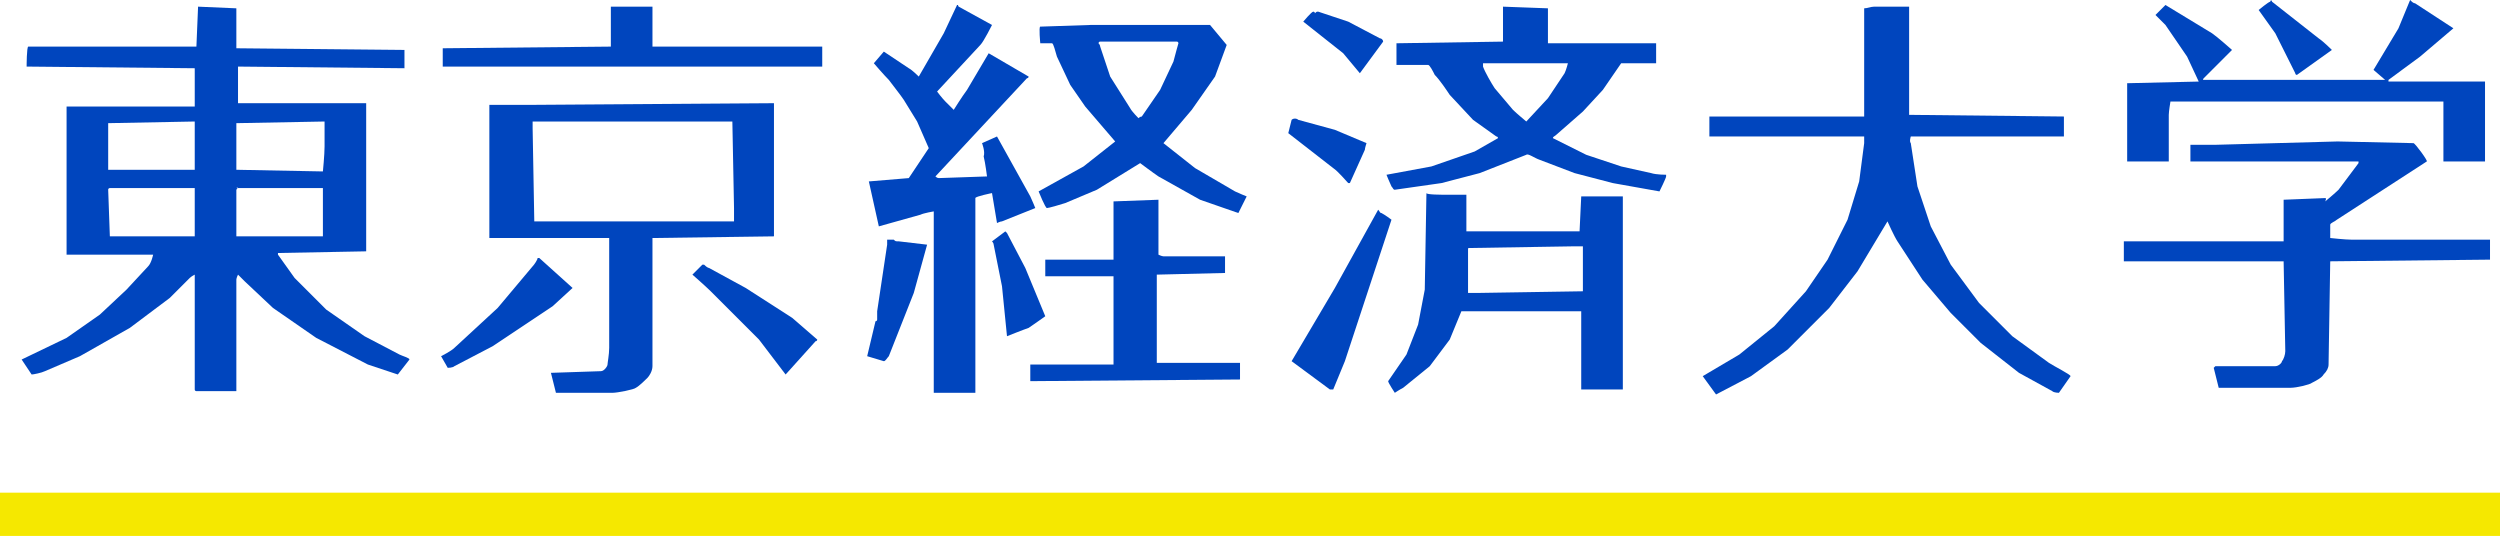
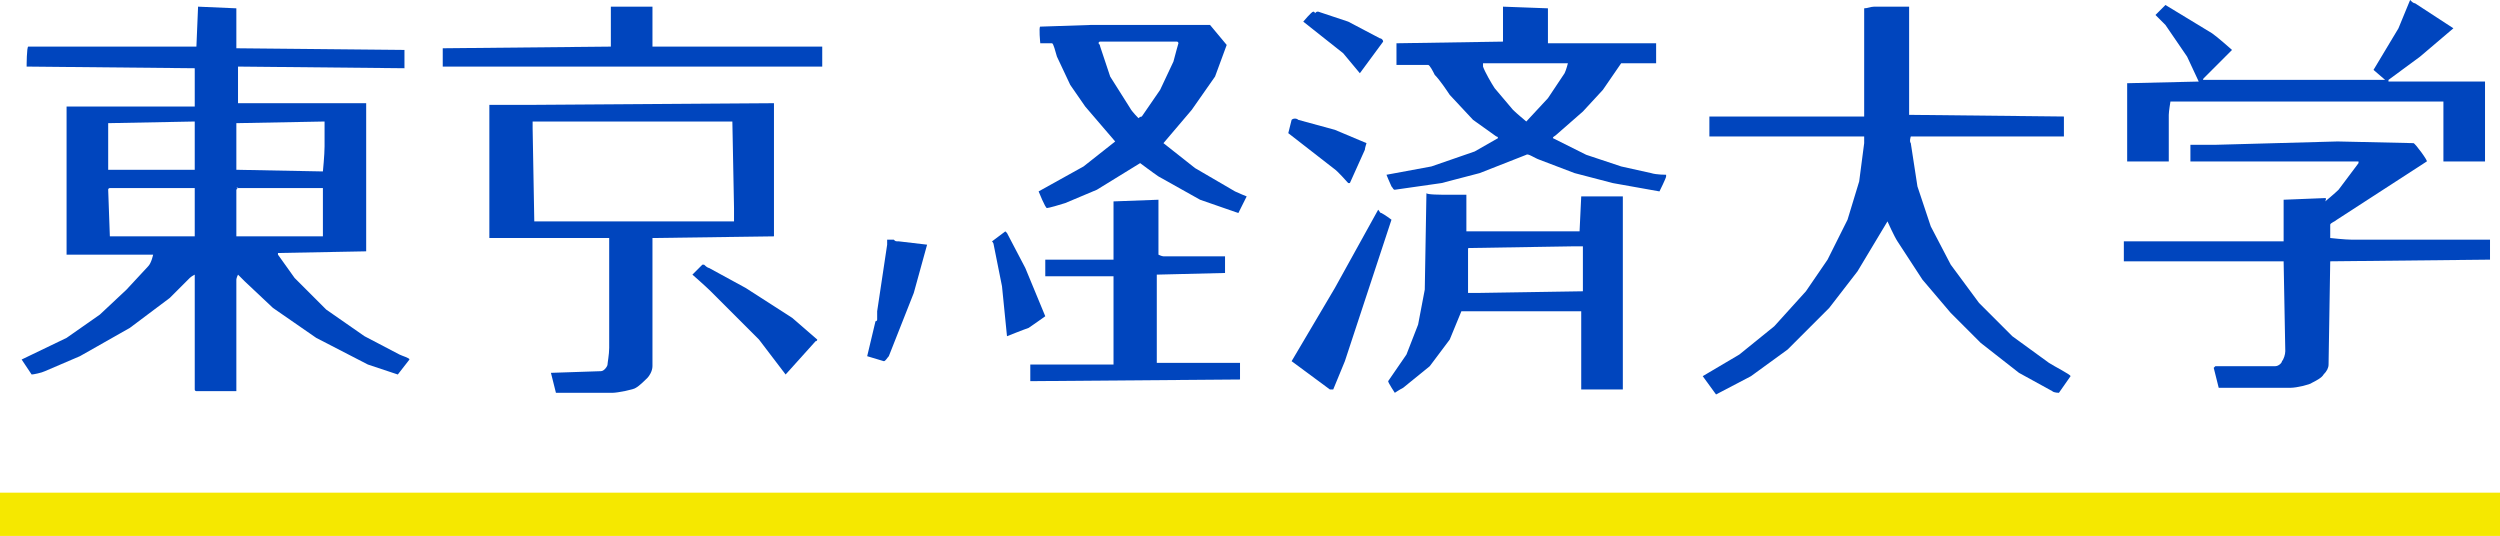
<svg xmlns="http://www.w3.org/2000/svg" version="1.1" id="レイヤー_2" x="0px" y="0px" viewBox="0 0 150.2 32.2" style="enable-background:new 0 0 150.2 32.2;" xml:space="preserve">
  <style type="text/css">
	.st0{fill-rule:evenodd;clip-rule:evenodd;fill:#0045BE;}
	.st1{fill:#F5E800;}
</style>
  <g>
    <path class="st0" d="M14.2,0.5l0,2.3c0,0,0,0.1,0,0.1l10.1,0.1c0,0,0,1.1,0,1.1L14.3,4v2.2l7.7,0l0,8.9l-5.3,0.1c0,0,0,0.1,0,0.1   l1,1.4l1.9,1.9l2.3,1.6l2.1,1.1c0.2,0.1,0.6,0.2,0.6,0.3c0,0-0.7,0.9-0.7,0.9l-1.8-0.6L19,20.3l-2.6-1.8l-1.7-1.6   c-0.1-0.1-0.4-0.4-0.4-0.4s-0.1,0.2-0.1,0.3v6.7l-2.4,0c0,0-0.1,0-0.1-0.1v-6.9c0,0-0.2,0.1-0.3,0.2l-1.2,1.2l-2.4,1.8l-3,1.7   l-2.1,0.9c-0.2,0.1-0.7,0.2-0.8,0.2c0,0-0.6-0.9-0.6-0.9l2.7-1.3l2-1.4l1.6-1.5L8.9,16c0.2-0.2,0.3-0.7,0.3-0.7l-5.2,0l0-8.9h7.7   c0,0,0-0.6,0-0.9c0-0.5,0-1.4,0-1.4L1.6,4c0,0,0-1.2,0.1-1.2l10.1,0l0.1-2.4L14.2,0.5L14.2,0.5z M6.5,7.4l0,2.8l5.2,0l0-2.9   L6.5,7.4C6.5,7.3,6.5,7.3,6.5,7.4L6.5,7.4z M14.2,7.4v2.8l5.2,0.1c0,0,0.1-1,0.1-1.5c0-0.5,0-1.4,0-1.5C19.5,7.3,14.2,7.4,14.2,7.4   z M6.5,11.4l0.1,2.8h5.1l0-1.6c0-0.4,0-1.3,0-1.3l-5.1,0C6.6,11.3,6.5,11.3,6.5,11.4C6.5,11.4,6.5,11.4,6.5,11.4z M14.2,11.4l0,2.8   l5.2,0l0-2.9l-5.2,0C14.3,11.2,14.3,11.3,14.2,11.4C14.2,11.3,14.2,11.4,14.2,11.4L14.2,11.4z" />
    <path class="st0" d="M37.1,0.4l2.1,0l0,2.4h10.2c0,0,0,1.2,0,1.2L26.6,4c0,0,0-1.1,0-1.1l10.1-0.1V0.4c0,0,0.2,0,0.3,0   C37.1,0.4,37.1,0.4,37.1,0.4L37.1,0.4z" />
-     <path class="st0" d="M57.6,0.4l2,1.1c0,0-0.5,1-0.7,1.2l-2.6,2.8c0,0,0.3,0.4,0.5,0.6c0.2,0.2,0.5,0.5,0.5,0.5c0,0,0.5-0.8,0.8-1.2   l1.3-2.2l2.4,1.4c0,0,0,0.1-0.1,0.1l-5.5,5.9c0,0,0.1,0.1,0.2,0.1l2.9-0.1c0,0-0.1-0.8-0.2-1.2C59.2,9.1,59,8.6,59,8.6   c0,0,0.9-0.4,0.9-0.4l2,3.6c0.1,0.2,0.3,0.7,0.3,0.7l-2,0.8c-0.1,0-0.3,0.1-0.3,0.1l-0.3-1.8c0,0-1,0.2-1,0.3l0,11.7l-2.5,0l0-10.9   c0,0-0.6,0.1-0.8,0.2l-2.5,0.7l-0.6-2.7l2.4-0.2l1.2-1.8l-0.7-1.6L54.3,6c-0.2-0.3-0.6-0.8-0.9-1.2c-0.3-0.3-0.9-1-0.9-1   c0,0,0.6-0.7,0.6-0.7l1.5,1c0.2,0.1,0.6,0.5,0.6,0.5L56.7,2l0.8-1.7c0,0,0,0,0.1,0c0,0,0,0,0,0C57.5,0.3,57.6,0.4,57.6,0.4   L57.6,0.4z" />
-     <path class="st0" d="M136.5,0.1l2.8,2.2c0.3,0.2,0.8,0.7,0.8,0.7L138,4.5c0,0-0.1,0-0.1-0.1L136.7,2l-1-1.4c0,0,0.6-0.5,0.7-0.5   C136.4,0,136.5,0,136.5,0.1C136.5,0.1,136.5,0.1,136.5,0.1L136.5,0.1z" />
    <path class="st0" d="M93,0.5v2.1l6.5,0c0,0,0,1.2,0,1.2l-2.1,0l-1.1,1.6l-1.2,1.3l-1.6,1.4c-0.1,0.1-0.2,0.1-0.2,0.2l2,1l2.1,0.7   l1.8,0.4c0.3,0.1,0.9,0.1,0.9,0.1s0,0.1,0,0.1c0,0.1-0.4,0.9-0.4,0.9L96.9,11l-2.3-0.6l-2.1-0.8c-0.3-0.1-0.7-0.4-0.8-0.3l-2.8,1.1   L86.6,11l-2.8,0.4c-0.1,0-0.1-0.1-0.2-0.2c-0.1-0.2-0.3-0.7-0.3-0.7l2.7-0.5l2.6-0.9L90,8.3c0,0,0-0.1-0.1-0.1l-1.4-1l-1.4-1.5   c-0.2-0.3-0.6-0.9-0.9-1.2c-0.1-0.2-0.3-0.6-0.4-0.6l-1.9,0V2.6l6.4-0.1l0-2.1L93,0.5C93,0.5,93,0.4,93,0.5C93,0.5,93,0.5,93,0.5   L93,0.5z M89.1,4c0.1,0.3,0.5,1,0.7,1.3l1.1,1.3c0.2,0.2,0.8,0.7,0.8,0.7L93,5.9l1-1.5c0.1-0.2,0.2-0.6,0.2-0.6l-5.1,0   C89.1,3.8,89.1,3.9,89.1,4C89.1,3.9,89.1,3.9,89.1,4L89.1,4z" />
    <path class="st0" d="M145.1,0.2l2.3,1.5l-2,1.7l-1.9,1.4c0,0,0,0.1,0,0.1h5.8l0,4.8h-2.5l0-3.6l-16.4,0c0,0-0.1,0.6-0.1,0.8l0,2.8   l-2.5,0V5l4.3-0.1l-0.7-1.5l-1.3-1.9c-0.2-0.2-0.6-0.6-0.6-0.6s0.6-0.6,0.6-0.6l2.8,1.7c0.3,0.2,1.2,1,1.2,1l-1.7,1.7   c0,0-0.1,0.1,0,0.1h10.9c0,0-0.7-0.6-0.7-0.6l1.5-2.5l0.7-1.7C144.9,0.1,145,0.2,145.1,0.2L145.1,0.2z" />
    <path class="st0" d="M112.6,0.4l2.1,0l0,6.5L124,7c0,0,0,1.1,0,1.2l-9.2,0c0,0-0.1,0.3,0,0.4l0.4,2.6l0.8,2.4l1.2,2.3l1.7,2.3l2,2   l2.2,1.6c0.3,0.2,1.3,0.7,1.3,0.8c0,0-0.7,1-0.7,1c0,0-0.3,0-0.4-0.1l-2-1.1l-2.3-1.8l-1.8-1.8l-1.7-2l-1.5-2.3   c-0.2-0.3-0.6-1.2-0.6-1.2l-1.8,3l-1.7,2.2l-2.5,2.5l-2.2,1.6l-2.1,1.1c0,0-0.8-1.1-0.8-1.1l2.2-1.3l2.1-1.7l1.9-2.1l1.3-1.9   l1.2-2.4l0.7-2.3l0.3-2.3c0-0.1,0-0.3,0-0.4c0,0-0.4,0-0.6,0l-8.7,0c0,0,0-1.2,0-1.2h9.3V0.5C112.2,0.5,112.4,0.4,112.6,0.4   L112.6,0.4z" />
    <path class="st0" d="M79.2,0.7L81,1.3l1.9,1c0.1,0,0.2,0.1,0.2,0.2l-1.4,1.9l-1-1.2l-2.4-1.9c0,0,0.5-0.6,0.6-0.6   c0,0,0.1,0,0.1,0.1C79.1,0.7,79.1,0.7,79.2,0.7L79.2,0.7z" />
    <path class="st0" d="M65.5,1.5l7.2,0l1,1.2c0,0,0,0,0,0L73,4.6l-1.4,2l-1.7,2l1.9,1.5l2.4,1.4c0.2,0.1,0.7,0.3,0.7,0.3   c0,0-0.5,1-0.5,1l-2.3-0.8l-2.5-1.4c-0.3-0.2-1.1-0.8-1.1-0.8l-2.6,1.6L64,12.2c-0.3,0.1-1,0.3-1.1,0.3s-0.5-1-0.5-1l2.7-1.5   l1.9-1.5l-1.8-2.1l-0.9-1.3l-0.8-1.7c-0.1-0.3-0.2-0.8-0.3-0.8c0,0-0.7,0-0.7,0c0,0-0.1-1,0-1L65.5,1.5L65.5,1.5z M66.1,2.8   l0.6,1.8l1.2,1.9c0.1,0.2,0.5,0.6,0.5,0.6c0,0,0.1-0.1,0.2-0.1l1.1-1.6l0.8-1.7c0.1-0.4,0.3-1.1,0.3-1.1c0,0,0-0.1-0.1-0.1h-4.6   c-0.1,0-0.1,0.1-0.1,0.1C66.1,2.7,66.1,2.8,66.1,2.8L66.1,2.8z" />
    <path class="st0" d="M32,6.3l14.5-0.1v8l-7.3,0.1l0,7.7c0,0.3-0.2,0.6-0.3,0.7c-0.1,0.1-0.5,0.5-0.7,0.6c-0.1,0.1-1.1,0.3-1.4,0.3   l-3.4,0c0,0-0.3-1.2-0.3-1.2l3-0.1c0.2,0,0.4-0.3,0.4-0.4c0-0.1,0.1-0.6,0.1-1l0-6.6l-7.2,0l0-8C29.5,6.3,32,6.3,32,6.3z M32,7.7   l0.1,5.6h12c0,0,0-0.5,0-0.8l-0.1-5.2l-12,0C32,7.3,32,7.5,32,7.7L32,7.7z" />
    <path class="st0" d="M78,7.2l2.2,0.6l1.9,0.8c0,0-0.1,0.3-0.1,0.4l-0.9,2c0,0-0.1,0-0.1,0c-0.1-0.1-0.6-0.7-0.9-0.9l-2.7-2.1   c0,0,0.2-0.8,0.2-0.8C77.7,7.1,77.9,7.1,78,7.2C78,7.2,78,7.2,78,7.2L78,7.2z" />
    <path class="st0" d="M140.4,8.5c0,0,0.1,0,0.1,0l4.5,0.1c0.1,0,0.9,1.1,0.8,1.1l-5.4,3.5c-0.1,0.1-0.4,0.2-0.4,0.3   c0,0.1,0,0.8,0,0.8c0,0,0.9,0.1,1.3,0.1l8.3,0c0,0,0,1.1,0,1.2l-9.6,0.1l-0.1,6.2c0,0.2-0.1,0.4-0.3,0.6c-0.1,0.2-0.5,0.4-0.7,0.5   c-0.1,0.1-0.9,0.3-1.3,0.3l-4.3,0c0,0-0.3-1.2-0.3-1.2c0,0,0.1-0.1,0.1-0.1h3.6c0.2,0,0.4-0.2,0.4-0.3c0.1-0.1,0.2-0.4,0.2-0.6   l-0.1-5.4l-9.6,0c0,0,0-1.1,0-1.2l9.6,0v-2.4c0,0,0-0.1,0-0.1l2.5-0.1c0.1,0,0,0.2,0,0.2c0,0,0.6-0.5,0.8-0.7l1.2-1.6   c0,0,0-0.1,0-0.1l-10.1,0c0,0,0-1,0-1c0,0,1,0,1.5,0L140.4,8.5L140.4,8.5z" />
    <path class="st0" d="M87,11.7c0.4,0,1.1,0,1.1,0l0,2.2l6.8,0l0.1-2.1h2.5v11.6h-2.5l0-4.7l-7.2,0l-0.7,1.7L85.9,22l-1.6,1.3   c-0.2,0.1-0.5,0.3-0.5,0.3s-0.4-0.6-0.4-0.7l1.1-1.6l0.7-1.8l0.4-2.1l0.1-5.8C85.7,11.7,86.6,11.7,87,11.7L87,11.7z M88.2,15l0,2.1   c0,0.2,0,0.5,0,0.5c0,0,0.4,0,0.6,0l6.3-0.1l0-2.7c0,0-0.4,0-0.6,0l-6.2,0.1C88.2,14.9,88.2,14.9,88.2,15L88.2,15z" />
    <path class="st0" d="M69.6,12v3.3c0,0,0.2,0.1,0.3,0.1l3.7,0c0,0,0,1,0,1l-4.1,0.1v5.3l5,0c0,0,0,1,0,1l-12.6,0.1c0,0,0-1,0-1l5,0   l0-5.3l-4.1,0c0,0,0-1,0-1l4.1,0v-3.5L69.6,12C69.7,11.9,69.6,12,69.6,12L69.6,12z" />
    <path class="st0" d="M83,12.8c0.2,0.1,0.6,0.4,0.6,0.4l-2.8,8.5l-0.7,1.7c0,0-0.1,0-0.2,0l-2.3-1.7l2.6-4.4l2.6-4.7   C82.9,12.7,82.9,12.8,83,12.8C83,12.8,83,12.8,83,12.8L83,12.8z" />
    <path class="st0" d="M60.5,14l1.1,2.1l1.2,2.9c0,0-0.7,0.5-1,0.7c-0.3,0.1-1.3,0.5-1.3,0.5l-0.3-3l-0.5-2.5c0-0.1-0.1-0.2-0.1-0.2   c0,0,0.8-0.6,0.8-0.6C60.4,13.9,60.4,13.9,60.5,14C60.5,14,60.5,14,60.5,14L60.5,14z" />
    <path class="st0" d="M54,14.5l1.7,0.2l-0.8,2.9l-1.5,3.8c-0.1,0.1-0.2,0.3-0.3,0.3c0,0-1-0.3-1-0.3l0.5-2.1c0,0,0.1,0,0.1-0.1   c0-0.1,0-0.3,0-0.5l0.6-4c0-0.1,0-0.3,0-0.3c0,0,0.3,0,0.4,0C53.8,14.5,53.8,14.5,54,14.5L54,14.5z" />
-     <path class="st0" d="M32.4,15.5l2,1.8l-1.2,1.1l-3.6,2.4L27.3,22c-0.1,0.1-0.4,0.1-0.4,0.1c0,0-0.4-0.7-0.4-0.7   c0,0,0.6-0.3,0.8-0.5l2.6-2.4l2.1-2.5c0.1-0.1,0.3-0.4,0.3-0.5c0,0,0.1,0,0.1,0C32.4,15.4,32.4,15.5,32.4,15.5L32.4,15.5z" />
    <path class="st0" d="M42.6,16.1l2.2,1.2l2.8,1.8l1.5,1.3c0,0,0,0.1-0.1,0.1l-1.8,2l-1.6-2.1l-2.9-2.9c-0.3-0.3-1.1-1-1.1-1   c0,0,0.6-0.6,0.6-0.6c0,0,0,0,0.1,0C42.5,16.1,42.6,16.1,42.6,16.1L42.6,16.1z" />
    <rect x="0" y="29.6" class="st1" width="150.2" height="2.6" />
  </g>
</svg>